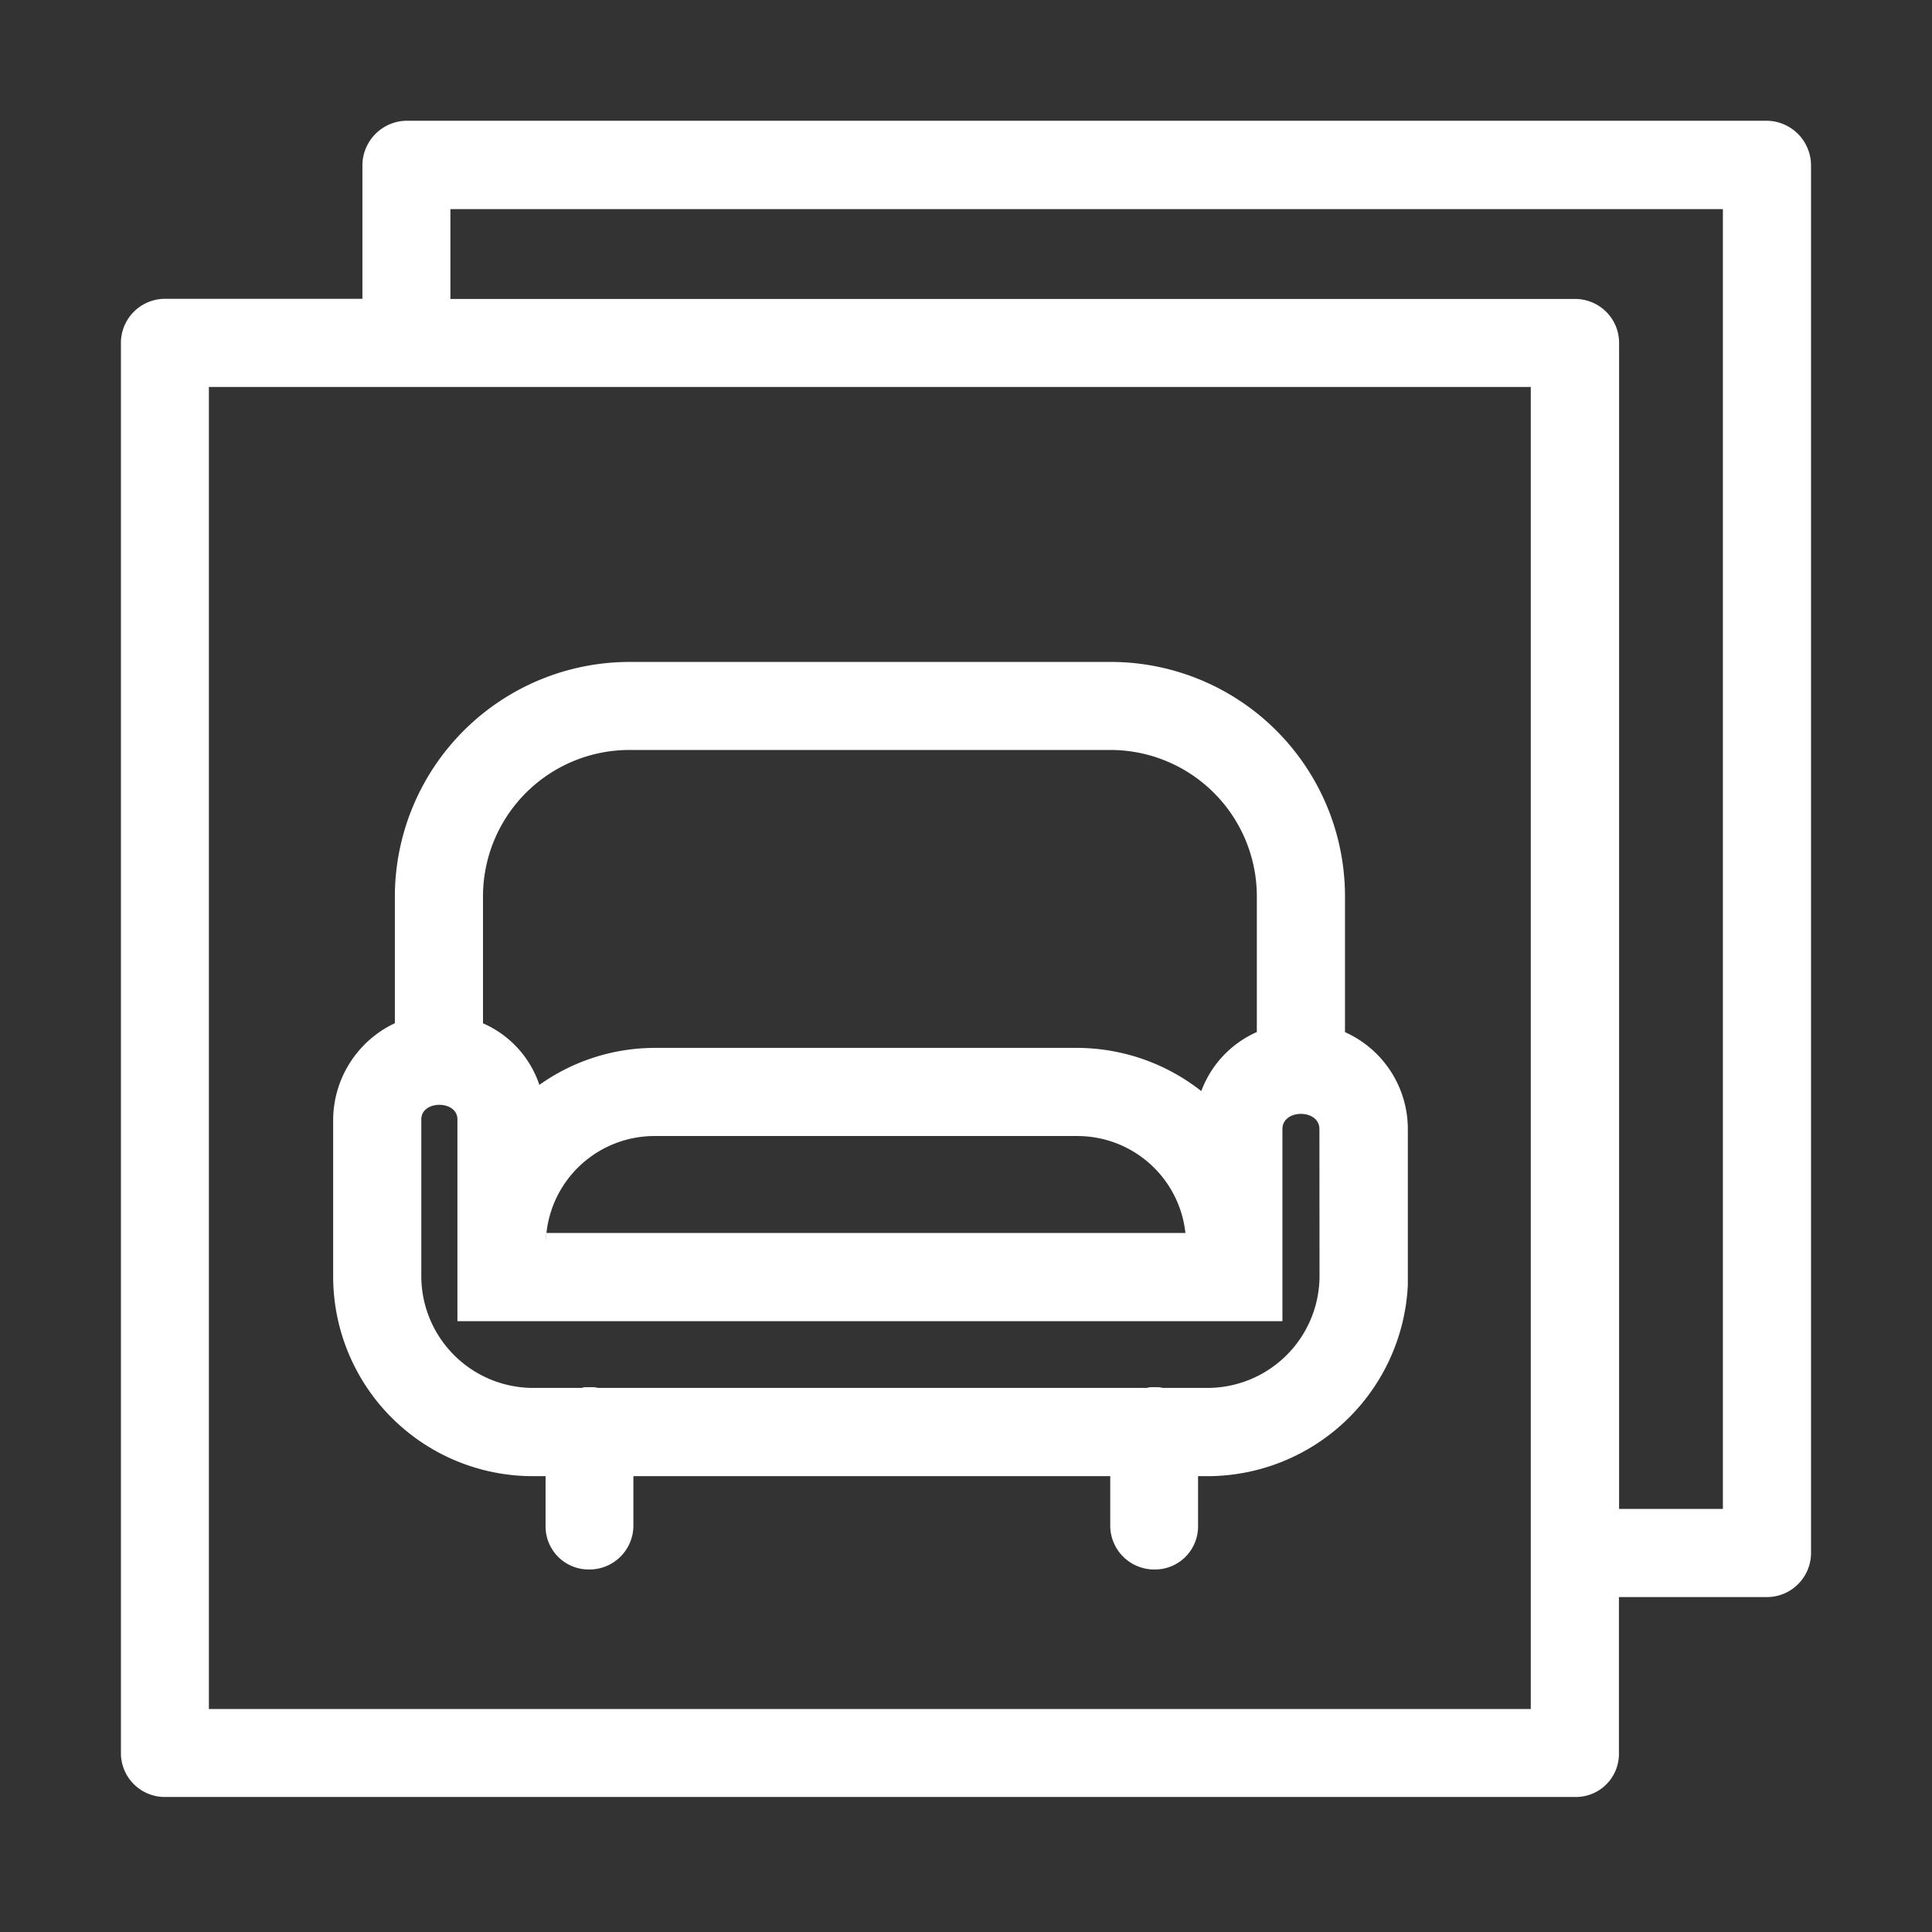
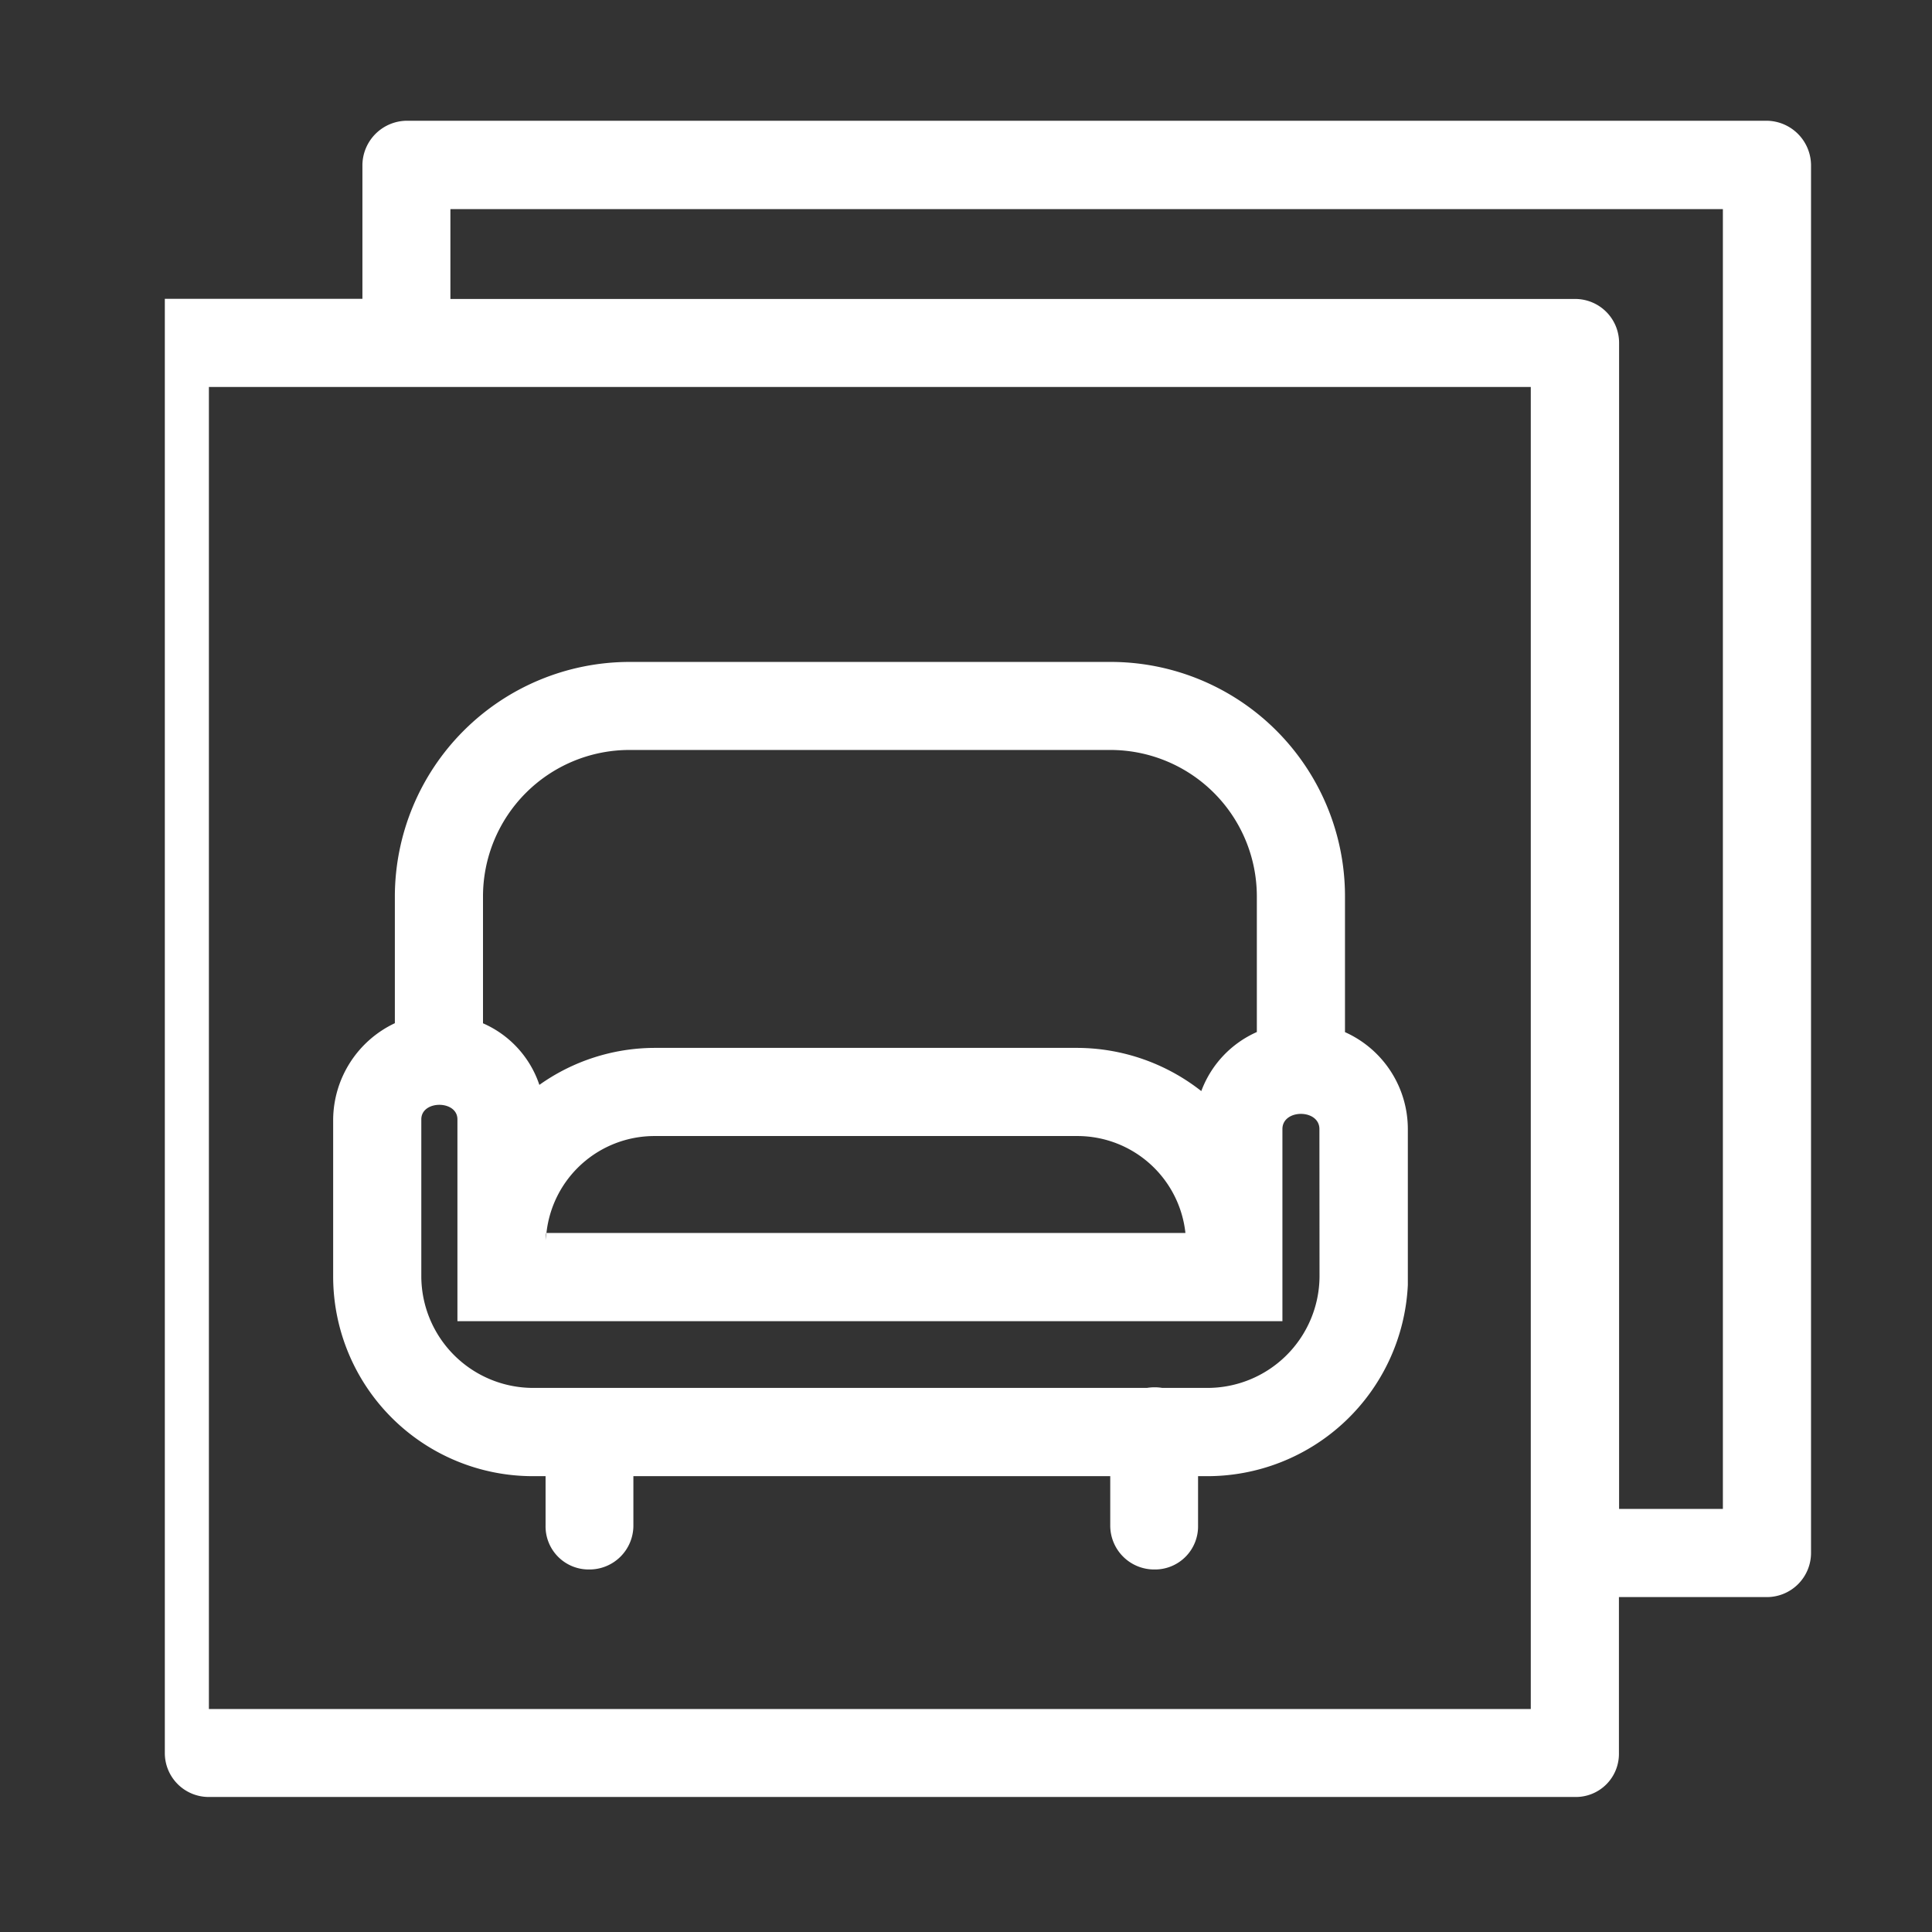
<svg xmlns="http://www.w3.org/2000/svg" id="Icon_SponsoredListing" width="35.2" height="35.2" viewBox="0 0 35.2 35.2">
  <rect x="0" y="0" width="35.2" height="35.2" fill="#333333" stroke="none" />
-   <rect id="Padding" width="35.2" height="35.2" fill="none" />
  <g id="_1000s-of-options" data-name="1000s-of-options" transform="translate(2.2 2.2)">
    <g id="Group_33637" data-name="Group 33637" transform="translate(7.74 20.266)">
-       <path id="Path_49216" data-name="Path 49216" d="M7.23,15.11v.209a.916.916,0,0,1,.016-.209Zm11.1,2.81a.546.546,0,0,0-.161.016h.321A.546.546,0,0,0,18.326,17.92Zm-10.454.016h.321a.546.546,0,0,0-.161-.016A.5.5,0,0,0,7.872,17.936Zm10.454-.016a.546.546,0,0,0-.161.016h.321A.546.546,0,0,0,18.326,17.92Zm-10.454.016h.321a.546.546,0,0,0-.161-.016A.5.5,0,0,0,7.872,17.936ZM7.23,15.11v.209a.916.916,0,0,1,.016-.209Zm0,0v.209a.916.916,0,0,1,.016-.209Zm11.1,2.81a.546.546,0,0,0-.161.016h.321A.546.546,0,0,0,18.326,17.92Zm-10.454.016h.321a.546.546,0,0,0-.161-.016A.5.5,0,0,0,7.872,17.936ZM7.23,15.11v.209a.916.916,0,0,1,.016-.209Zm11.1,2.81a.546.546,0,0,0-.161.016h.321A.546.546,0,0,0,18.326,17.92Zm-10.454.016h.321a.546.546,0,0,0-.161-.016A.5.5,0,0,0,7.872,17.936Zm10.454-.016a.546.546,0,0,0-.161.016h.321A.546.546,0,0,0,18.326,17.92Zm-10.454.016h.321a.546.546,0,0,0-.161-.016A.5.5,0,0,0,7.872,17.936ZM7.23,15.11v.209a.916.916,0,0,1,.016-.209Zm0,0v.209a.916.916,0,0,1,.016-.209Zm11.1,2.81a.546.546,0,0,0-.161.016h.321A.546.546,0,0,0,18.326,17.92Zm-10.454.016h.321a.546.546,0,0,0-.161-.016A.5.5,0,0,0,7.872,17.936Zm10.454-.016a.546.546,0,0,0-.161.016h.321A.546.546,0,0,0,18.326,17.92Zm-10.454.016h.321a.546.546,0,0,0-.161-.016A.5.5,0,0,0,7.872,17.936ZM7.23,15.11v.209a.916.916,0,0,1,.016-.209Z" transform="translate(-7.23 -15.11)" fill="#fff" />
-     </g>
+       </g>
    <g id="Group_33638" data-name="Group 33638" transform="translate(7.737 20.258)">
      <path id="Path_49217" data-name="Path 49217" d="M7.244,15.105a1.06,1.06,0,0,0-.016.225v-.225Z" transform="translate(-7.228 -15.105)" fill="#fff" />
-       <path id="Path_49218" data-name="Path 49218" d="M7.244,15.105a1.06,1.06,0,0,0-.016.225v-.225Z" transform="translate(-7.228 -15.105)" fill="#fff" />
-       <path id="Path_49219" data-name="Path 49219" d="M7.951,16.876H7.63a.5.5,0,0,1,.161-.016A.546.546,0,0,1,7.951,16.876Z" transform="translate(-6.984 -14.042)" fill="#fff" />
      <path id="Path_49220" data-name="Path 49220" d="M14.361,16.876H14.04a.811.811,0,0,1,.321,0Z" transform="translate(-3.101 -14.042)" fill="#fff" />
    </g>
-     <path id="Path_49221" data-name="Path 49221" d="M32.407,2.49H7.613a.816.816,0,0,0-.8.8V5.734h-3.6a.805.805,0,0,0-.8.8V32.23a.8.8,0,0,0,.8.8H28.906a.785.785,0,0,0,.8-.8V29.388h2.7a.805.805,0,0,0,.8-.8V3.293A.816.816,0,0,0,32.407,2.49ZM28.1,31.427H4.016V7.34H28.1Zm3.5-3.645H29.709V6.537a.8.8,0,0,0-.8-.8H8.416V4.1H31.6Z" transform="translate(-2.41 -2.49)" fill="#fff" />
+     <path id="Path_49221" data-name="Path 49221" d="M32.407,2.49H7.613a.816.816,0,0,0-.8.8V5.734h-3.6V32.23a.8.8,0,0,0,.8.8H28.906a.785.785,0,0,0,.8-.8V29.388h2.7a.805.805,0,0,0,.8-.8V3.293A.816.816,0,0,0,32.407,2.49ZM28.1,31.427H4.016V7.34H28.1Zm3.5-3.645H29.709V6.537a.8.8,0,0,0-.8-.8H8.416V4.1H31.6Z" transform="translate(-2.41 -2.49)" fill="#fff" />
    <path id="Path_49222" data-name="Path 49222" d="M23.255,15.375V12.9A4.27,4.27,0,0,0,18.984,8.63H10.216A4.28,4.28,0,0,0,5.944,12.9v2.312a1.959,1.959,0,0,0-1.124,1.75v2.874a3.639,3.639,0,0,0,3.645,3.629H8.69v.9a.785.785,0,0,0,.8.8.8.8,0,0,0,.8-.8v-.9h8.688v.9a.8.8,0,0,0,.8.8.785.785,0,0,0,.8-.8v-.9h.145A3.658,3.658,0,0,0,24.4,19.983V17.141A1.935,1.935,0,0,0,23.255,15.375ZM7.55,12.9a2.669,2.669,0,0,1,2.666-2.666h8.768A2.669,2.669,0,0,1,21.649,12.9v2.473a1.9,1.9,0,0,0-1.012,1.076,3.673,3.673,0,0,0-2.248-.787H10.665a3.637,3.637,0,0,0-2.088.674A1.871,1.871,0,0,0,7.55,15.214Zm12.8,6.134H8.706a.916.916,0,0,0-.016.209v-.209h.016a1.98,1.98,0,0,1,1.959-1.766h7.724A1.98,1.98,0,0,1,20.348,19.036Zm2.441.8a2.043,2.043,0,0,1-2.055,2.023H8.465a2.039,2.039,0,0,1-2.039-2.023V16.964c0-.353.658-.353.658,0v3.677H22.115v-3.5c0-.369.674-.369.674,0Z" transform="translate(-0.95 1.23)" fill="#fff" />
  </g>
</svg>